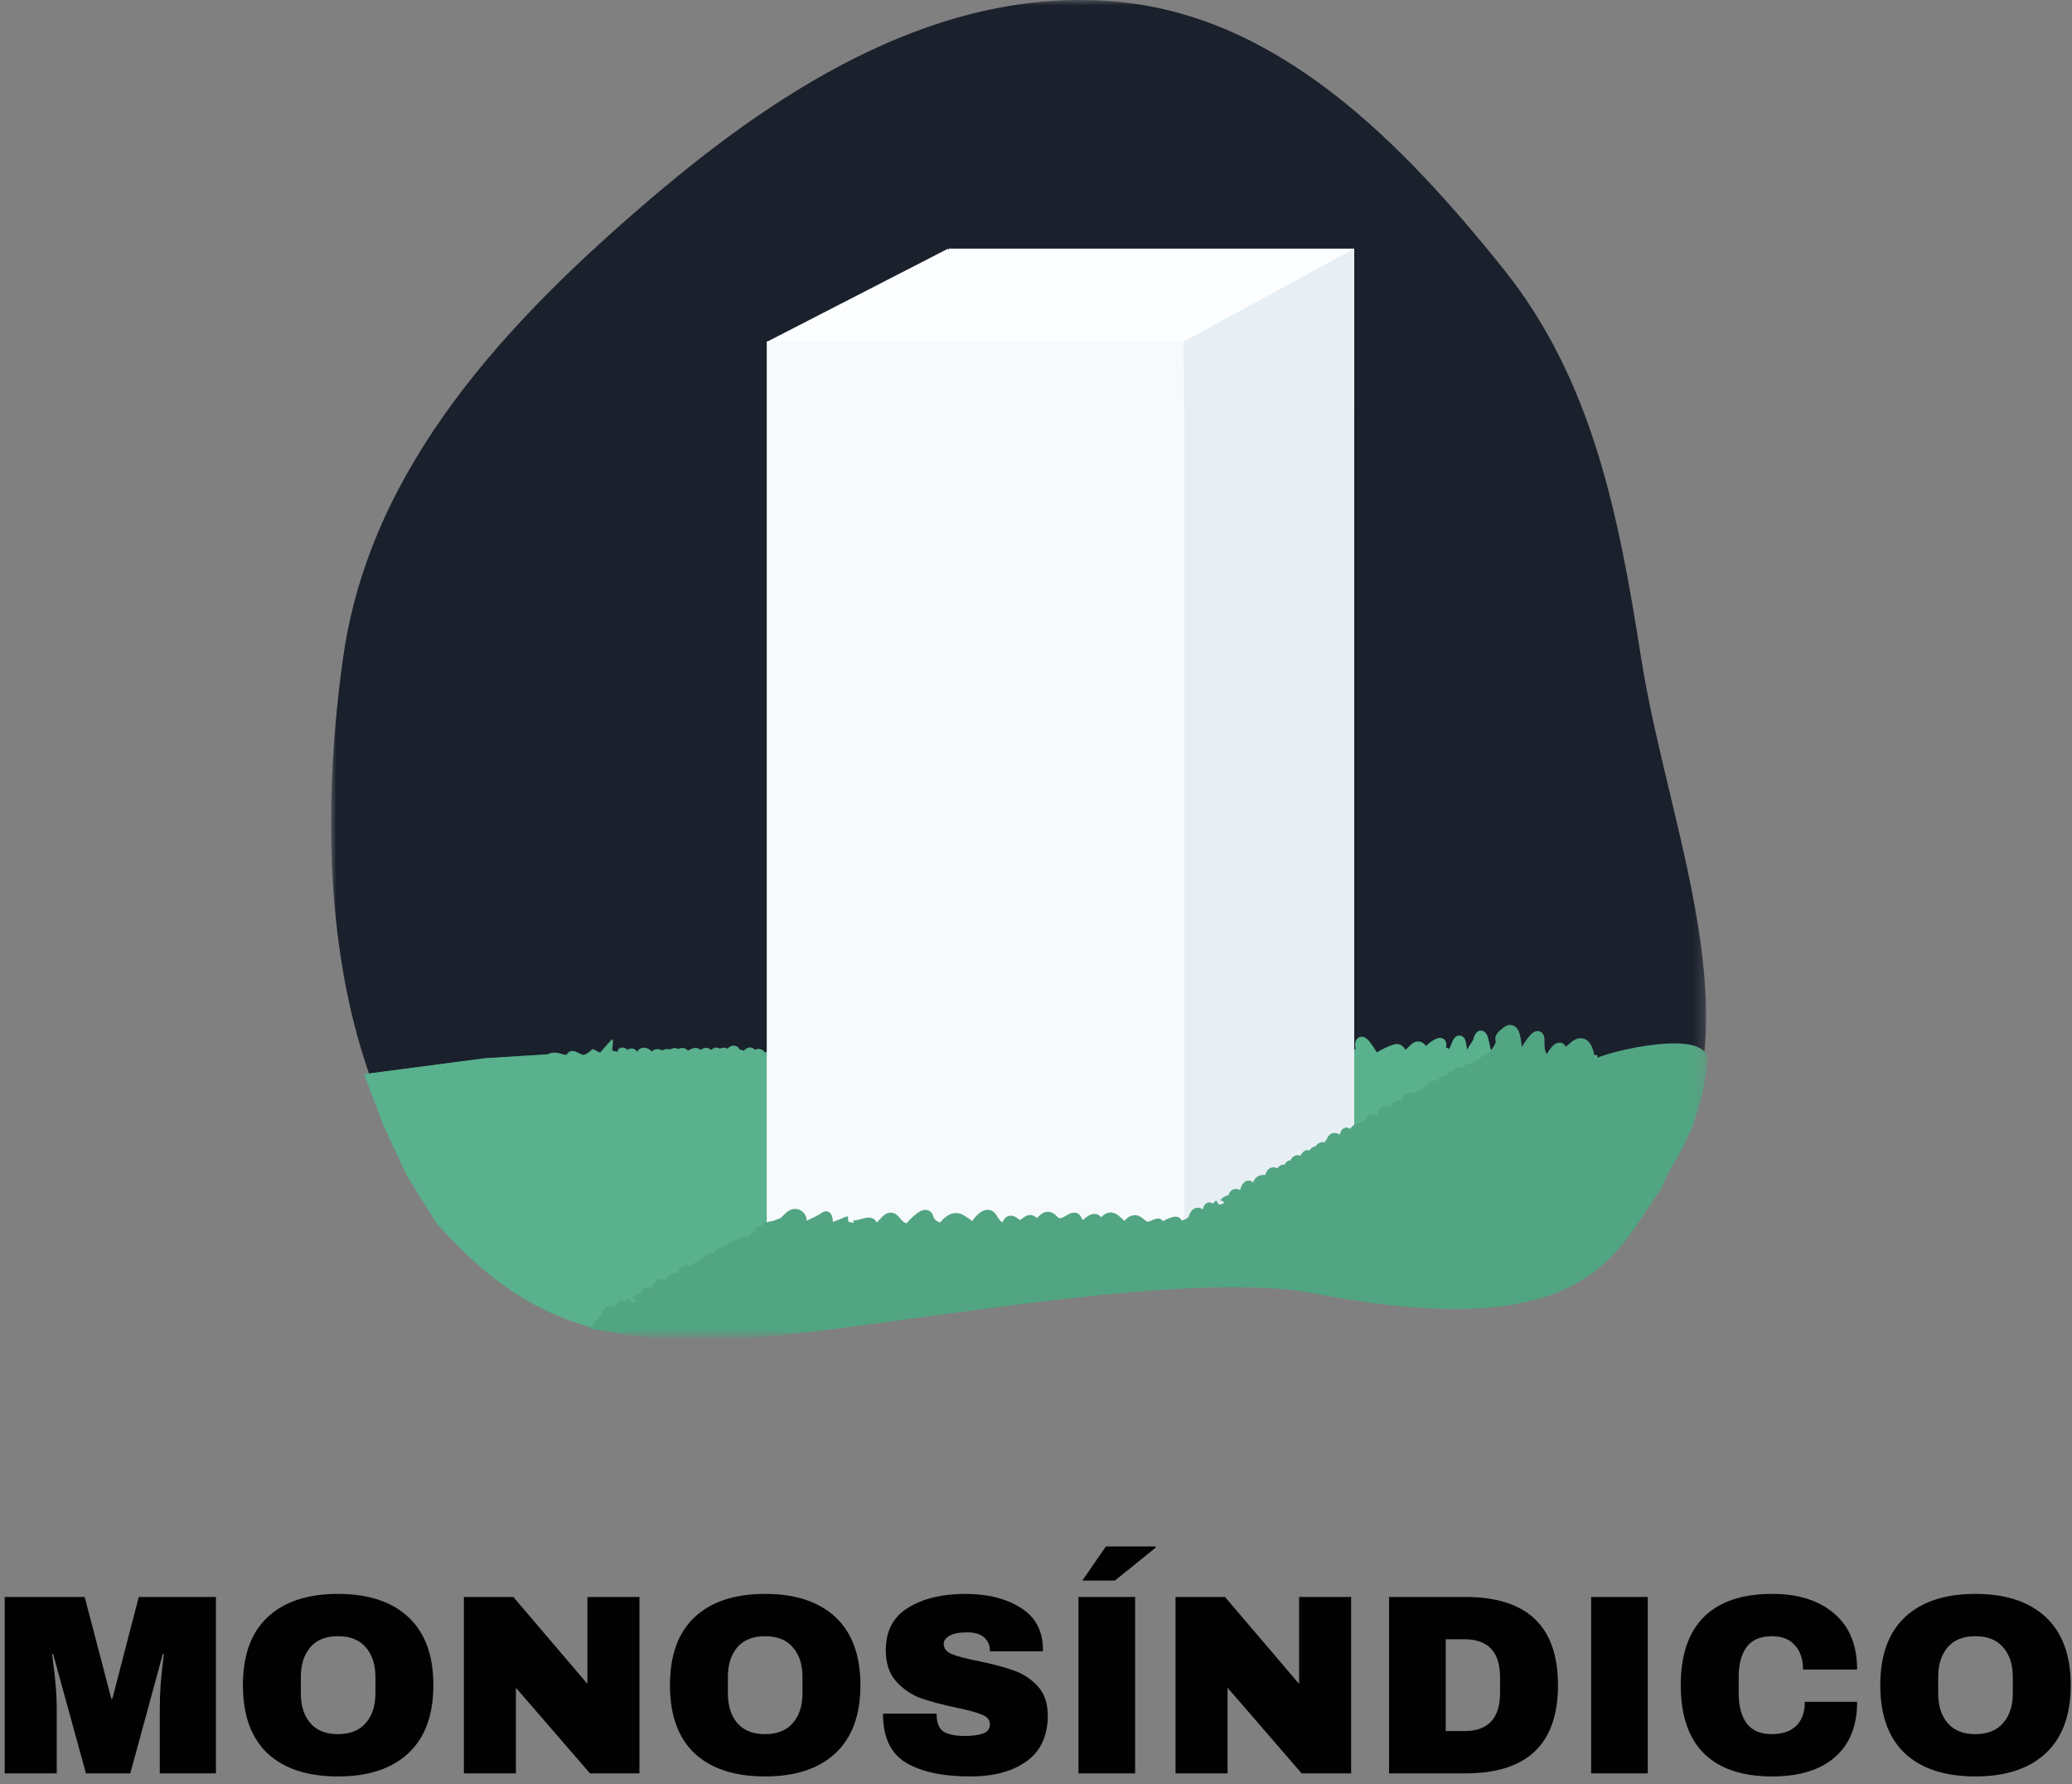
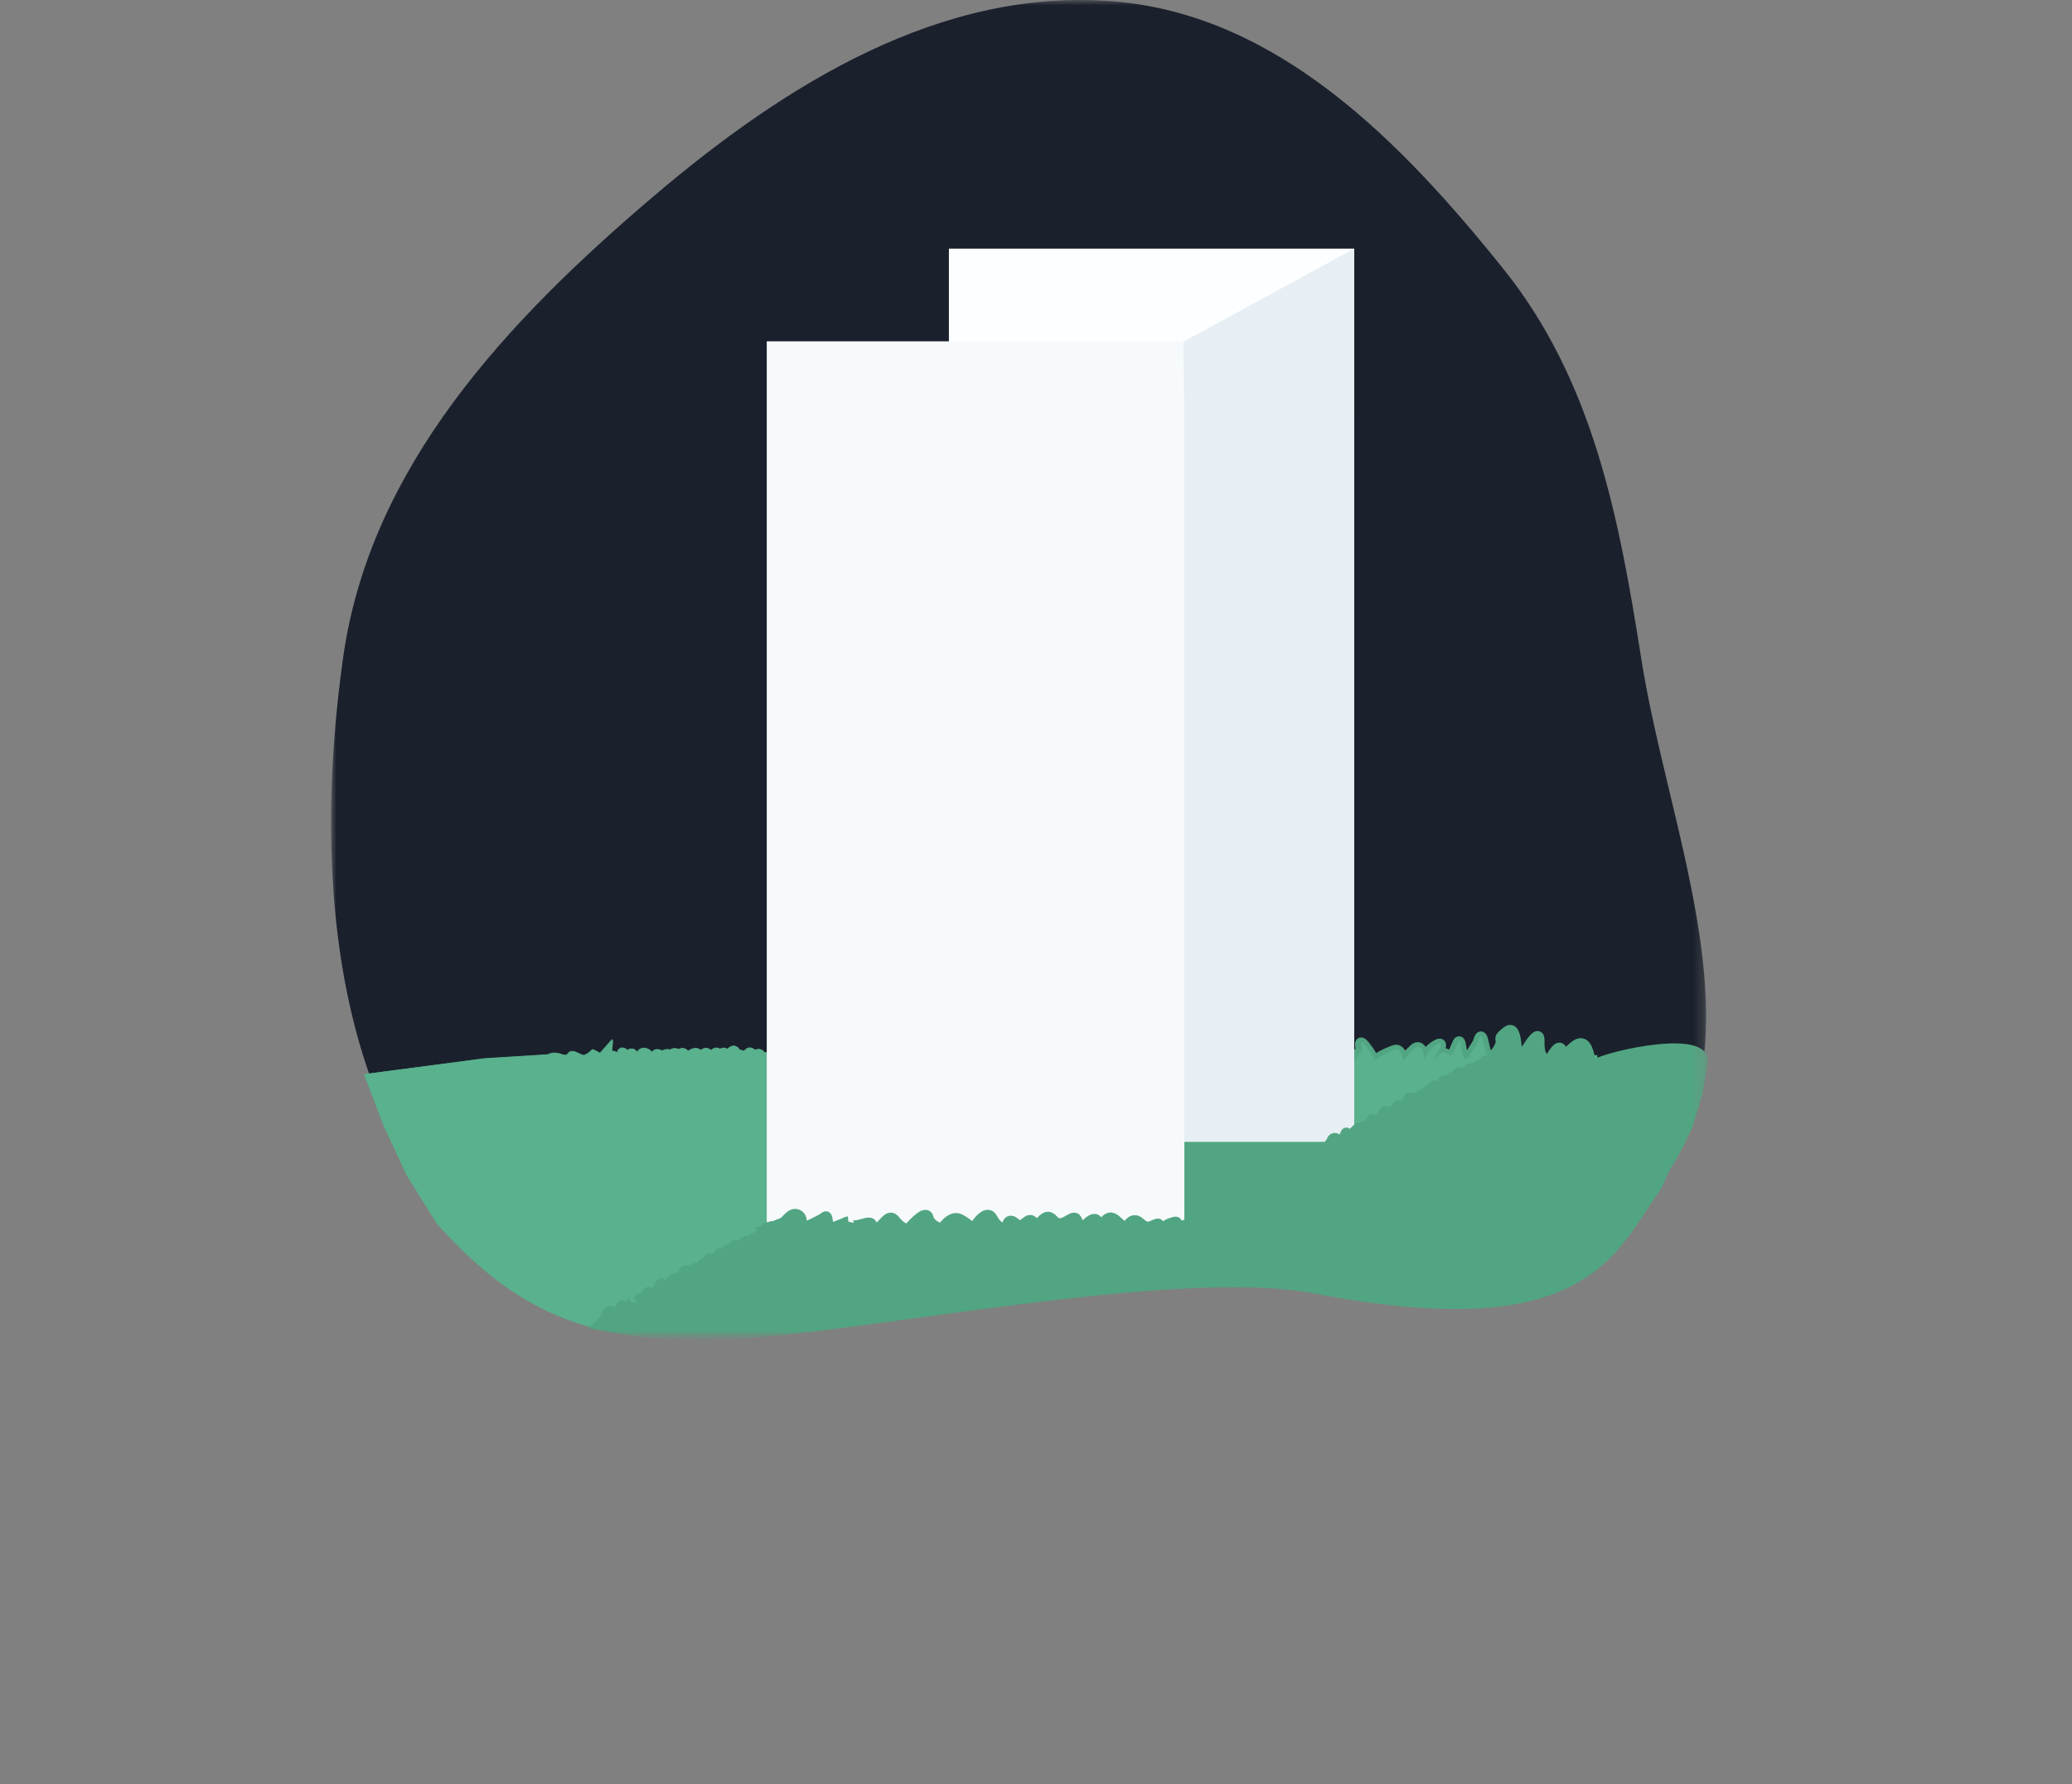
<svg xmlns="http://www.w3.org/2000/svg" width="194" height="167" viewBox="0 0 194 167" fill="none">
  <rect x="0" y="0" width="194" height="167" fill="#808080" stroke="none" />
-   <path d="M14.96 166V160.048C14.96 159.312 14.984 158.56 15.032 157.792C15.096 157.008 15.16 156.352 15.224 155.824C15.288 155.296 15.328 154.96 15.344 154.816H15.248L12.2 166H8.048L4.976 154.84H4.88C4.896 154.984 4.936 155.32 5 155.848C5.08 156.36 5.152 157.008 5.216 157.792C5.28 158.56 5.312 159.312 5.312 160.048V166H0.44V149.488H7.928L10.424 159.016H10.52L12.992 149.488H20.216V166H14.96ZM31.648 149.2C34.496 149.2 36.696 149.928 38.248 151.384C39.8 152.84 40.576 154.96 40.576 157.744C40.576 160.528 39.8 162.648 38.248 164.104C36.696 165.56 34.496 166.288 31.648 166.288C28.8 166.288 26.6 165.568 25.048 164.128C23.512 162.672 22.744 160.544 22.744 157.744C22.744 154.944 23.512 152.824 25.048 151.384C26.6 149.928 28.8 149.2 31.648 149.2ZM31.648 153.16C30.512 153.16 29.648 153.504 29.056 154.192C28.464 154.88 28.168 155.808 28.168 156.976V158.512C28.168 159.68 28.464 160.608 29.056 161.296C29.648 161.984 30.512 162.328 31.648 162.328C32.784 162.328 33.648 161.984 34.24 161.296C34.848 160.608 35.152 159.68 35.152 158.512V156.976C35.152 155.808 34.848 154.88 34.24 154.192C33.648 153.504 32.784 153.16 31.648 153.16ZM55.24 166L48.304 157.984V166H43.432V149.488H48.064L55 157.624V149.488H59.872V166H55.24ZM71.632 149.2C74.48 149.2 76.68 149.928 78.232 151.384C79.784 152.84 80.56 154.96 80.56 157.744C80.56 160.528 79.784 162.648 78.232 164.104C76.68 165.56 74.48 166.288 71.632 166.288C68.784 166.288 66.584 165.568 65.032 164.128C63.496 162.672 62.728 160.544 62.728 157.744C62.728 154.944 63.496 152.824 65.032 151.384C66.584 149.928 68.784 149.2 71.632 149.2ZM71.632 153.16C70.496 153.16 69.632 153.504 69.04 154.192C68.448 154.88 68.152 155.808 68.152 156.976V158.512C68.152 159.68 68.448 160.608 69.04 161.296C69.632 161.984 70.496 162.328 71.632 162.328C72.768 162.328 73.632 161.984 74.224 161.296C74.832 160.608 75.136 159.68 75.136 158.512V156.976C75.136 155.808 74.832 154.88 74.224 154.192C73.632 153.504 72.768 153.16 71.632 153.16ZM90.353 149.2C92.465 149.2 94.201 149.632 95.561 150.496C96.921 151.344 97.617 152.608 97.649 154.288V154.576H92.681V154.48C92.681 154 92.505 153.6 92.153 153.28C91.801 152.96 91.265 152.8 90.545 152.8C89.841 152.8 89.297 152.904 88.913 153.112C88.545 153.32 88.361 153.576 88.361 153.88C88.361 154.312 88.617 154.632 89.129 154.84C89.641 155.048 90.465 155.264 91.601 155.488C92.929 155.76 94.017 156.048 94.865 156.352C95.729 156.64 96.481 157.12 97.121 157.792C97.761 158.464 98.089 159.376 98.105 160.528C98.105 162.48 97.441 163.928 96.113 164.872C94.801 165.816 93.041 166.288 90.833 166.288C88.257 166.288 86.249 165.856 84.809 164.992C83.385 164.128 82.673 162.6 82.673 160.408H87.689C87.689 161.24 87.905 161.8 88.337 162.088C88.769 162.36 89.441 162.496 90.353 162.496C91.025 162.496 91.577 162.424 92.009 162.28C92.457 162.136 92.681 161.84 92.681 161.392C92.681 160.992 92.433 160.696 91.937 160.504C91.457 160.296 90.665 160.08 89.561 159.856C88.217 159.568 87.105 159.272 86.225 158.968C85.345 158.648 84.577 158.128 83.921 157.408C83.265 156.688 82.937 155.712 82.937 154.48C82.937 152.672 83.633 151.344 85.025 150.496C86.433 149.632 88.209 149.2 90.353 149.2ZM101.337 147.952L103.545 144.76H108.177L108.225 144.856L104.385 147.952H101.337ZM100.977 149.488H106.281V166H100.977V149.488ZM121.873 166L114.937 157.984V166H110.065V149.488H114.697L121.633 157.624V149.488H126.505V166H121.873ZM137.209 149.488C142.985 149.488 145.873 152.24 145.873 157.744C145.873 163.248 142.985 166 137.209 166H130.057V149.488H137.209ZM135.361 162.04H137.113C139.337 162.04 140.449 160.848 140.449 158.464V157.024C140.449 154.64 139.337 153.448 137.113 153.448H135.361V162.04ZM148.977 166V149.488H154.281V166H148.977ZM165.937 149.2C168.385 149.2 170.321 149.816 171.745 151.048C173.169 152.264 173.881 154.008 173.881 156.28H168.817C168.817 155.32 168.561 154.56 168.049 154C167.553 153.44 166.841 153.16 165.913 153.16C164.841 153.16 164.049 153.496 163.537 154.168C163.041 154.84 162.793 155.776 162.793 156.976V158.512C162.793 159.696 163.041 160.632 163.537 161.32C164.049 161.992 164.825 162.328 165.865 162.328C166.889 162.328 167.665 162.064 168.193 161.536C168.721 161.008 168.985 160.264 168.985 159.304H173.881C173.881 161.56 173.185 163.288 171.793 164.488C170.417 165.688 168.465 166.288 165.937 166.288C163.121 166.288 160.985 165.568 159.529 164.128C158.089 162.688 157.369 160.56 157.369 157.744C157.369 154.928 158.089 152.8 159.529 151.36C160.985 149.92 163.121 149.2 165.937 149.2ZM184.953 149.2C187.801 149.2 190.001 149.928 191.553 151.384C193.105 152.84 193.881 154.96 193.881 157.744C193.881 160.528 193.105 162.648 191.553 164.104C190.001 165.56 187.801 166.288 184.953 166.288C182.105 166.288 179.905 165.568 178.353 164.128C176.817 162.672 176.049 160.544 176.049 157.744C176.049 154.944 176.817 152.824 178.353 151.384C179.905 149.928 182.105 149.2 184.953 149.2ZM184.953 153.16C183.817 153.16 182.953 153.504 182.361 154.192C181.769 154.88 181.473 155.808 181.473 156.976V158.512C181.473 159.68 181.769 160.608 182.361 161.296C182.953 161.984 183.817 162.328 184.953 162.328C186.089 162.328 186.953 161.984 187.545 161.296C188.153 160.608 188.457 159.68 188.457 158.512V156.976C188.457 155.808 188.153 154.88 187.545 154.192C186.953 153.504 186.089 153.16 184.953 153.16Z" fill="black" fill-opacity="0.99" />
  <mask id="mask0_0_1" style="mask-type:luminance" maskUnits="userSpaceOnUse" x="31" y="0" width="129" height="125">
    <path d="M159.742 0H31V125H159.742V0Z" fill="white" />
  </mask>
  <g mask="url(#mask0_0_1)">
    <path fill-rule="evenodd" clip-rule="evenodd" d="M104.405 0.141C119.654 1.449 131.205 13.253 140.778 25.194C149.142 35.626 151.58 48.358 153.654 61.567C156.337 78.657 165.508 98.287 154.326 111.487C142.994 124.864 121.895 118.491 104.405 119.702C84.579 121.074 62.545 131.369 47.059 118.913C31.057 106.044 29.263 81.901 32.124 61.567C34.638 43.697 47.453 30.051 61.204 18.365C73.585 7.844 88.217 -1.248 104.405 0.141Z" fill="#1A202C" />
    <path d="M149.059 99.27H127.276H51.272V114.603L149.059 114.255V99.27Z" fill="#59B18D" stroke="#59B18D" />
    <path d="M51.46 99.175C51.619 99.015 51.955 98.952 52.507 99.175C52.982 99.367 53.395 99.143 53.553 98.887C53.553 98.791 54.295 99.27 54.599 99.27C54.789 99.27 55.233 99.079 55.55 98.791C55.781 98.907 56.19 99.161 56.148 99.321C56.262 99.185 56.524 98.886 56.692 98.696C56.66 99.079 56.559 99.731 56.787 99.27C57.016 98.811 57.358 98.823 57.453 98.887C57.643 99.079 57.7 99.175 57.929 99.175C58.214 99.175 58.499 99.27 58.309 98.696C58.119 98.121 58.594 99.462 58.785 99.27C58.975 99.079 59.07 98.312 59.165 98.791C59.195 98.942 59.253 99.092 59.324 99.219C59.463 99.129 59.754 98.957 60.012 98.843C60.072 98.644 60.167 98.505 60.402 98.6C60.509 98.643 60.52 98.696 60.469 98.753C60.482 98.763 60.492 98.775 60.497 98.791C60.592 99.079 60.592 99.27 60.973 99.175C61.353 99.079 61.258 98.696 61.543 98.696C61.829 98.696 61.543 99.367 61.924 99.175C62.304 98.983 62.019 98.696 62.495 98.696C62.97 98.696 62.4 99.462 62.78 99.175C63.16 98.887 62.875 98.6 63.16 98.6C63.446 98.6 63.065 99.367 63.351 99.175C63.636 98.983 63.541 98.696 63.826 98.6C64.112 98.504 64.017 99.367 64.302 99.175C64.587 98.983 64.504 98.791 65.021 98.6C65.539 98.408 64.778 99.845 65.253 99.367C65.729 98.887 65.634 98.791 66.014 98.6C66.395 98.408 65.729 99.654 66.3 99.175C66.87 98.696 66.49 98.887 66.965 98.6C67.441 98.312 66.3 99.558 67.061 99.079C67.822 98.6 67.156 98.887 67.631 98.6C68.107 98.312 67.536 99.75 68.012 99.175C68.487 98.6 68.202 98.696 68.582 98.408C68.963 98.121 68.297 99.558 68.773 98.983C69.819 98.121 68.868 99.846 69.439 99.175C70.01 98.504 69.724 98.983 70.105 98.6C70.485 98.217 69.819 99.845 70.485 99.079C71.627 97.833 70.77 99.941 71.246 99.27C72.102 98.408 71.912 99.846 72.483 98.887C73.053 97.929 72.578 98.887 72.863 98.696C73.148 98.504 71.912 100.325 72.578 99.654C73.111 99.117 73.878 98.6 74.195 98.408C73.782 99.27 73.491 100.823 75.622 100.133C78.179 99.305 124.132 100.42 127.298 98.561L127.464 98.312C127.069 96.785 127.977 98.047 128.742 99.346C129.018 98.94 130.009 98.512 130.604 98.312C131.017 98.173 131.253 98.711 131.373 99.385C131.567 99.037 131.899 98.692 132.411 98.217C132.973 97.694 133.263 98.5 133.402 99.39C133.456 98.782 133.709 98.291 134.504 97.833C135.835 97.067 133.267 100.516 134.408 99.079C135.55 97.641 135.55 100.037 136.406 97.833C136.983 96.348 136.596 100.421 137.643 98.791C138.689 97.162 138.309 97.737 138.499 97.258C138.91 96.223 138.967 99.325 139.556 99.13L139.644 99.079C139.673 99.055 139.704 99.023 139.735 98.983C141.41 96.874 139.735 97.641 141.067 96.588C142.399 95.533 141.638 100.421 142.589 98.791C143.54 97.162 144.111 96.564 144.111 97.354C144.111 97.737 144.016 99.462 145.157 99.079C146.775 96.3 146.109 100.325 146.394 100.037C146.679 99.75 145.538 99.462 147.44 97.929C149.297 96.432 148.813 102.24 149.153 99.846C149.248 99.175 159.285 96.774 159.444 99.297L158.889 102.4L158.003 105.282L157.116 107.166L156.451 108.385L155.897 109.271L155.122 110.933L155.011 111.155C150.799 117.029 148.472 125.451 123.089 120.575C107.459 117.573 67.904 127.28 62.031 124.454C59.288 123.134 59.324 118.368 45.372 117.25L38.536 109.716L34.879 100.959L45.372 99.558L51.46 99.175Z" fill="#52A582" />
    <path d="M75.622 100.133C73.491 100.823 73.782 99.27 74.195 98.408C73.878 98.6 73.111 99.117 72.578 99.654C71.912 100.325 73.148 98.504 72.863 98.696C72.578 98.887 73.053 97.929 72.483 98.887C71.912 99.846 72.102 98.408 71.246 99.27C70.77 99.941 71.627 97.833 70.485 99.079C69.819 99.845 70.485 98.217 70.105 98.6C69.724 98.983 70.01 98.504 69.439 99.175C68.868 99.846 69.819 98.121 68.773 98.983C68.297 99.558 68.963 98.121 68.582 98.408C68.202 98.696 68.487 98.6 68.012 99.175C67.536 99.75 68.107 98.312 67.631 98.6C67.156 98.887 67.822 98.6 67.061 99.079C66.3 99.558 67.441 98.312 66.965 98.6C66.49 98.887 66.87 98.696 66.3 99.175C65.729 99.654 66.395 98.408 66.014 98.6C65.634 98.791 65.729 98.887 65.253 99.367C64.778 99.845 65.539 98.408 65.021 98.6C64.504 98.791 64.587 98.983 64.302 99.175C64.017 99.367 64.112 98.504 63.826 98.6C63.541 98.696 63.636 98.983 63.351 99.175C63.065 99.367 63.446 98.6 63.16 98.6C62.875 98.6 63.16 98.887 62.78 99.175C62.4 99.462 62.97 98.696 62.495 98.696C62.019 98.696 62.304 98.983 61.924 99.175C61.543 99.367 61.829 98.696 61.543 98.696C61.258 98.696 61.353 99.079 60.973 99.175C60.592 99.27 60.592 99.079 60.497 98.791C60.402 98.504 59.072 99.367 59.26 99.27C59.449 99.175 60.877 98.791 60.402 98.6C59.926 98.408 60.022 99.175 59.831 99.462C59.641 99.75 59.26 99.27 59.165 98.791C59.07 98.312 58.975 99.079 58.785 99.27C58.594 99.462 58.119 98.121 58.309 98.696C58.499 99.27 58.214 99.175 57.929 99.175C57.7 99.175 57.643 99.079 57.453 98.887C57.358 98.823 57.016 98.811 56.787 99.27C56.559 99.731 56.66 99.079 56.692 98.696C56.438 98.983 55.969 99.52 56.121 99.367C56.273 99.213 55.804 98.919 55.55 98.791C55.233 99.079 54.789 99.27 54.599 99.27C54.295 99.27 53.553 98.791 53.553 98.887C53.395 99.143 52.982 99.367 52.507 99.175C51.955 98.952 51.619 99.015 51.46 99.175L45.372 99.558L34.879 100.959L38.536 109.716L45.372 117.25C59.324 118.368 59.288 123.134 62.031 124.454M75.622 100.133C78.285 99.27 128.035 100.516 127.464 98.312M75.622 100.133L62.031 124.454M62.031 124.454C67.904 127.28 107.459 117.573 123.089 120.575C148.472 125.451 150.799 117.029 155.011 111.155L155.122 110.933L155.897 109.271L156.451 108.385L157.116 107.166L158.003 105.282L158.889 102.4L159.444 99.297C159.285 96.774 149.248 99.175 149.153 99.846C148.813 102.24 149.297 96.432 147.44 97.929C145.538 99.462 146.679 99.75 146.394 100.037C146.109 100.325 146.775 96.3 145.157 99.079C144.016 99.462 144.111 97.737 144.111 97.354C144.111 96.564 143.54 97.162 142.589 98.791C141.638 100.421 142.399 95.533 141.067 96.588C139.735 97.641 141.41 96.874 139.735 98.983C139.704 99.023 139.673 99.055 139.644 99.079M127.464 98.312C127.008 96.549 128.289 98.504 129.082 99.941C127.845 99.462 129.69 98.619 130.604 98.312C131.745 97.929 131.532 102.696 131.269 101.283C130.984 99.75 131.174 99.367 132.411 98.217C133.647 97.067 133.566 102.345 133.457 100.804C133.362 99.462 133.172 98.6 134.504 97.833C135.835 97.067 133.267 100.516 134.408 99.079C135.55 97.641 135.55 100.037 136.406 97.833C136.983 96.348 136.596 100.421 137.643 98.791C138.689 97.162 138.309 97.737 138.499 97.258C138.93 96.173 138.972 99.631 139.644 99.079M127.464 98.312L123.089 104.829L127.464 106.17L139.644 99.079" stroke="#52A582" />
    <path d="M127.534 98.247C127.141 96.708 128.044 97.98 128.805 99.289C129.079 98.88 130.064 98.449 130.655 98.247C131.067 98.107 131.301 98.65 131.421 99.329C131.613 98.978 131.944 98.63 132.453 98.151C133.012 97.624 133.3 98.437 133.438 99.334C133.492 98.722 133.743 98.226 134.533 97.764C135.857 96.991 133.304 100.47 134.439 99.02C135.574 97.571 135.574 99.987 136.425 97.764C136.999 96.267 136.614 100.373 137.654 98.731C138.695 97.088 138.316 97.668 138.506 97.185C138.915 96.141 138.971 99.269 139.556 99.072L139.644 99.02C139.614 99.046 139.584 99.063 139.556 99.072L127.534 106.17L123.184 104.818L127.534 98.247Z" fill="#59B18D" />
-     <path d="M139.735 98.924C139.704 98.964 139.673 98.996 139.644 99.02M139.644 99.02C138.976 99.577 138.934 96.091 138.506 97.185C138.316 97.668 138.695 97.088 137.654 98.731C136.614 100.373 136.999 96.267 136.425 97.764C135.574 99.987 135.574 97.571 134.439 99.02C133.304 100.47 135.857 96.991 134.533 97.764C133.209 98.537 133.398 99.407 133.493 100.76C133.602 102.313 133.682 96.991 132.453 98.151C131.223 99.31 131.034 99.697 131.318 101.243C131.579 102.667 131.791 97.861 130.655 98.247C129.748 98.557 127.913 99.407 129.142 99.89C128.354 98.441 127.08 96.47 127.534 98.247L123.184 104.818L127.534 106.17L139.644 99.02Z" stroke="#59B18D" />
    <path d="M51.561 99.202C51.72 99.045 52.055 98.984 52.607 99.202C53.082 99.391 53.494 99.171 53.653 98.92C53.653 98.825 54.394 99.297 54.698 99.297C54.889 99.297 55.332 99.108 55.649 98.825C55.88 98.939 56.288 99.189 56.246 99.347C56.361 99.212 56.622 98.918 56.79 98.731C56.758 99.108 56.657 99.749 56.885 99.297C57.113 98.844 57.455 98.857 57.55 98.92C57.741 99.108 57.798 99.202 58.026 99.202C58.311 99.202 58.596 99.297 58.406 98.731C58.216 98.165 58.691 99.485 58.882 99.297C59.072 99.108 59.167 98.354 59.262 98.825C59.292 98.973 59.35 99.121 59.421 99.246C59.56 99.157 59.85 98.988 60.108 98.876C60.168 98.68 60.263 98.544 60.498 98.637C60.605 98.679 60.615 98.731 60.565 98.788C60.578 98.797 60.587 98.809 60.593 98.825C60.688 99.108 60.688 99.297 61.068 99.202C61.448 99.108 61.353 98.731 61.639 98.731C61.924 98.731 61.639 99.391 62.019 99.202C62.399 99.014 62.114 98.731 62.589 98.731C63.065 98.731 62.494 99.485 62.874 99.202C63.255 98.92 62.969 98.637 63.255 98.637C63.54 98.637 63.16 99.391 63.445 99.202C63.73 99.014 63.635 98.731 63.92 98.637C64.205 98.543 64.11 99.391 64.396 99.202C64.681 99.014 64.597 98.825 65.114 98.637C65.632 98.448 64.871 99.862 65.346 99.391C65.822 98.92 65.727 98.825 66.107 98.637C66.487 98.448 65.822 99.674 66.392 99.202C66.963 98.731 66.582 98.92 67.058 98.637C67.533 98.354 66.392 99.579 67.153 99.108C67.913 98.637 67.248 98.92 67.723 98.637C68.198 98.354 67.628 99.768 68.103 99.202C68.579 98.637 68.293 98.731 68.674 98.448C69.054 98.165 68.388 99.579 68.864 99.014C69.91 98.165 68.959 99.862 69.529 99.202C70.1 98.543 69.815 99.014 70.195 98.637C70.575 98.26 69.91 99.862 70.575 99.108C71.716 97.883 70.86 99.956 71.336 99.297C72.191 98.448 72.001 99.862 72.572 98.92C73.142 97.977 72.667 98.92 72.952 98.731C73.237 98.543 72.001 100.333 72.667 99.674C73.199 99.146 73.966 98.637 74.283 98.448C73.871 99.297 73.199 100.854 75.329 100.175L69.455 124.454C53.607 126.449 46.631 120.044 41.306 114.258L38.535 109.825L36.319 105.06L34.768 100.959L45.477 99.579L51.561 99.202Z" fill="#59B18D" />
    <path d="M51.561 99.202C51.72 99.045 52.055 98.984 52.607 99.202C53.082 99.391 53.494 99.171 53.653 98.92C53.653 98.825 54.394 99.297 54.698 99.297C54.889 99.297 55.332 99.108 55.649 98.825C55.903 98.951 56.372 99.24 56.219 99.391C56.068 99.542 56.536 99.014 56.79 98.731C56.758 99.108 56.657 99.749 56.885 99.297C57.113 98.844 57.455 98.857 57.55 98.92C57.741 99.108 57.798 99.202 58.026 99.202C58.311 99.202 58.596 99.297 58.406 98.731C58.216 98.165 58.691 99.485 58.882 99.297C59.072 99.108 59.167 98.354 59.262 98.825C59.357 99.297 59.737 99.768 59.927 99.485C60.117 99.202 60.022 98.448 60.498 98.637C60.973 98.825 59.545 99.202 59.357 99.297C59.169 99.391 60.498 98.543 60.593 98.825C60.688 99.108 60.688 99.297 61.068 99.202C61.448 99.108 61.353 98.731 61.639 98.731C61.924 98.731 61.639 99.391 62.019 99.202C62.399 99.014 62.114 98.731 62.589 98.731C63.065 98.731 62.494 99.485 62.874 99.202C63.255 98.92 62.969 98.637 63.255 98.637C63.54 98.637 63.16 99.391 63.445 99.202C63.73 99.014 63.635 98.731 63.92 98.637C64.205 98.543 64.11 99.391 64.396 99.202C64.681 99.014 64.597 98.825 65.114 98.637C65.632 98.448 64.871 99.862 65.346 99.391C65.822 98.92 65.727 98.825 66.107 98.637C66.487 98.448 65.822 99.674 66.392 99.202C66.963 98.731 66.582 98.92 67.058 98.637C67.533 98.354 66.392 99.579 67.153 99.108C67.913 98.637 67.248 98.92 67.723 98.637C68.198 98.354 67.628 99.768 68.103 99.202C68.579 98.637 68.293 98.731 68.674 98.448C69.054 98.165 68.388 99.579 68.864 99.014C69.91 98.165 68.959 99.862 69.529 99.202C70.1 98.543 69.815 99.014 70.195 98.637C70.575 98.26 69.91 99.862 70.575 99.108C71.716 97.883 70.86 99.956 71.336 99.297C72.191 98.448 72.001 99.862 72.572 98.92C73.142 97.977 72.667 98.92 72.952 98.731C73.237 98.543 72.001 100.333 72.667 99.674C73.199 99.146 73.966 98.637 74.283 98.448C73.871 99.297 73.199 100.854 75.329 100.175L69.455 124.454C53.607 126.449 46.631 120.044 41.306 114.258L38.535 109.825L36.319 105.06L34.768 100.959L45.477 99.579L51.561 99.202Z" stroke="#59B18D" />
-     <path d="M112.415 79.155L96.707 87.335L111.117 115.004L126.824 106.824L112.415 79.155Z" fill="#E7EFF4" />
-     <path d="M88.771 23.273L71.791 32.003L86.055 59.747L103.035 51.017L88.771 23.273Z" fill="#FCFEFF" />
    <path d="M126.796 23.325H88.848V106.888H126.796V23.325Z" fill="#E7EFF4" />
    <path d="M126.796 23.273H88.848V38.605H126.796V23.273Z" fill="#FCFEFF" />
    <path d="M110.889 31.95H71.791V114.938H110.889V31.95Z" fill="#F7FAFC" />
    <path d="M126.796 23.273L110.793 31.993L110.889 38.797H126.796V23.273Z" fill="#E7EFF4" />
    <path d="M111.567 114.48C111.757 114.48 111.768 113.549 112.148 113.549C112.529 113.549 112.434 114.412 112.719 114.028C113.004 113.645 113.1 113.262 113.195 113.07C113.242 112.974 113.409 113.238 113.563 113.453L114.008 112.941C114.057 112.859 114.109 112.807 114.146 112.782C114.178 112.878 114.336 112.974 114.717 112.591C115.192 112.112 115.002 112.687 115.287 112.495C115.573 112.303 115.382 111.633 115.858 111.824C116.239 111.977 116.461 111.888 116.524 111.824C116.587 111.473 116.771 110.828 117 111.058C117.228 111.287 117.602 111.217 117.761 111.153C117.761 110.93 117.856 110.482 118.236 110.482C118.617 110.482 118.839 110.546 118.902 110.578C118.902 110.227 118.997 109.582 119.378 109.812C119.758 110.042 120.044 109.972 120.139 109.907C120.044 109.748 119.949 109.448 120.329 109.524C120.805 109.62 120.614 108.949 120.995 109.141C121.375 109.333 121.09 108.47 121.661 108.662C122.232 108.854 122.232 107.991 122.517 108.183C122.745 108.336 122.866 108.438 122.897 108.47C122.929 108.215 123.05 107.723 123.278 107.799C123.506 107.876 123.627 108.087 123.658 108.183C123.563 107.895 123.487 107.339 123.944 107.416C124.4 107.493 124.578 107.64 124.61 107.703C124.546 107.448 124.515 106.956 124.895 107.033C125.37 107.128 125.37 106.937 125.561 106.745C125.751 106.554 125.561 107.224 125.846 106.937C126.132 106.649 125.846 106.649 126.132 106.362C126.417 106.074 126.227 106.745 126.417 106.554C126.607 106.362 126.702 106.17 126.797 105.979C126.893 105.787 126.893 106.745 127.083 106.362C127.273 105.979 126.702 105.979 127.083 105.691C127.463 105.404 127.273 106.266 127.463 106.266C127.616 106.266 127.653 106.777 127.653 107.033L116.048 114.22L111.482 114.986L111.567 114.48Z" fill="#52A582" />
    <path d="M114.146 112.782C114.051 112.846 113.86 113.089 113.86 113.549C113.86 113.837 113.718 113.669 113.563 113.453M114.146 112.782L113.563 113.453M114.146 112.782C114.178 112.878 114.336 112.974 114.717 112.591C115.192 112.112 115.002 112.687 115.287 112.495C115.573 112.303 115.382 111.633 115.858 111.824C116.239 111.977 116.461 111.888 116.524 111.824C116.587 111.473 116.771 110.828 117 111.058C117.228 111.287 117.602 111.217 117.761 111.153C117.761 110.93 117.856 110.482 118.236 110.482C118.617 110.482 118.839 110.546 118.902 110.578C118.902 110.227 118.997 109.582 119.378 109.812C119.758 110.042 120.044 109.972 120.139 109.907C120.044 109.748 119.949 109.448 120.329 109.524C120.805 109.62 120.614 108.949 120.995 109.141C121.375 109.333 121.09 108.47 121.661 108.662C122.232 108.854 122.232 107.991 122.517 108.183C122.745 108.336 122.866 108.438 122.897 108.47C122.929 108.215 123.05 107.723 123.278 107.799C123.506 107.876 123.627 108.087 123.658 108.183C123.563 107.895 123.487 107.339 123.944 107.416C124.4 107.493 124.578 107.64 124.61 107.703C124.546 107.448 124.515 106.956 124.895 107.033C125.37 107.128 125.37 106.937 125.561 106.745C125.751 106.554 125.561 107.224 125.846 106.937C126.132 106.649 125.846 106.649 126.132 106.362C126.417 106.074 126.227 106.745 126.417 106.554C126.607 106.362 126.702 106.17 126.797 105.979C126.893 105.787 126.893 106.745 127.083 106.362C127.273 105.979 126.702 105.979 127.083 105.691C127.463 105.404 127.273 106.266 127.463 106.266C127.616 106.266 127.653 106.777 127.653 107.033L116.048 114.22L111.482 114.986L111.567 114.48C111.757 114.48 111.768 113.549 112.148 113.549C112.529 113.549 112.434 114.412 112.719 114.028C113.004 113.645 113.1 113.262 113.195 113.07C113.242 112.974 113.409 113.238 113.563 113.453" stroke="#52A582" />
    <path d="M124.503 107.22C124.693 107.22 124.598 106.549 124.978 106.549C125.359 106.549 125.264 107.411 125.549 107.028C125.835 106.645 125.93 106.261 126.025 106.07C126.072 105.974 126.239 106.237 126.393 106.453L126.838 105.941C126.887 105.859 126.939 105.807 126.976 105.782C127.008 105.878 127.166 105.974 127.547 105.591C128.022 105.111 127.832 105.686 128.117 105.495C128.403 105.303 128.213 104.632 128.688 104.824C129.069 104.977 129.291 104.888 129.354 104.824C129.417 104.473 129.601 103.827 129.83 104.057C130.058 104.287 130.432 104.217 130.591 104.153C130.591 103.93 130.686 103.482 131.066 103.482C131.447 103.482 131.669 103.546 131.732 103.578C131.732 103.227 131.827 102.582 132.208 102.812C132.588 103.041 132.874 102.971 132.969 102.907C132.874 102.748 132.778 102.447 133.159 102.524C133.635 102.62 133.445 101.949 133.825 102.141C134.205 102.332 133.92 101.47 134.491 101.662C135.061 101.853 135.061 100.991 135.347 101.183C135.575 101.336 135.696 101.438 135.727 101.47C135.759 101.214 135.88 100.723 136.108 100.799C136.336 100.876 136.457 101.087 136.488 101.183C136.393 100.895 136.317 100.339 136.774 100.416C137.23 100.493 137.408 100.639 137.44 100.703C137.376 100.448 137.345 99.956 137.725 100.033C138.201 100.128 138.201 99.937 138.391 99.745C138.581 99.553 138.391 100.224 138.676 99.937C138.962 99.649 138.676 99.649 138.962 99.362C139.247 99.074 139.057 99.745 139.247 99.553C139.437 99.362 139.532 99.17 139.628 98.978C139.723 98.787 139.723 99.745 139.913 99.362C140.103 98.978 139.532 98.978 139.913 98.691C140.293 98.403 140.103 99.266 140.293 99.266C140.446 99.266 140.484 99.777 140.484 100.033L128.878 107.22L124.312 107.986L124.503 107.22Z" fill="#52A582" />
    <path d="M126.976 105.782C126.881 105.846 126.691 106.089 126.691 106.549C126.691 106.836 126.548 106.669 126.393 106.453M126.976 105.782L126.393 106.453M126.976 105.782C127.008 105.878 127.166 105.974 127.547 105.591C128.022 105.111 127.832 105.686 128.117 105.495C128.403 105.303 128.213 104.632 128.688 104.824C129.069 104.977 129.291 104.888 129.354 104.824C129.417 104.473 129.601 103.827 129.83 104.057C130.058 104.287 130.432 104.217 130.591 104.153C130.591 103.93 130.686 103.482 131.066 103.482C131.447 103.482 131.669 103.546 131.732 103.578C131.732 103.227 131.827 102.582 132.208 102.812C132.588 103.041 132.874 102.971 132.969 102.907C132.874 102.748 132.778 102.447 133.159 102.524C133.635 102.62 133.445 101.949 133.825 102.141C134.205 102.332 133.92 101.47 134.491 101.662C135.061 101.853 135.061 100.991 135.347 101.183C135.575 101.336 135.696 101.438 135.727 101.47C135.759 101.214 135.88 100.723 136.108 100.799C136.336 100.876 136.457 101.087 136.488 101.183C136.393 100.895 136.317 100.339 136.774 100.416C137.23 100.493 137.408 100.639 137.44 100.703C137.376 100.448 137.345 99.956 137.725 100.033C138.201 100.128 138.201 99.937 138.391 99.745C138.581 99.553 138.391 100.224 138.676 99.937C138.962 99.649 138.676 99.649 138.962 99.362C139.247 99.074 139.057 99.745 139.247 99.553C139.437 99.362 139.532 99.17 139.628 98.978C139.723 98.787 139.723 99.745 139.913 99.362C140.103 98.978 139.532 98.978 139.913 98.691C140.293 98.403 140.103 99.266 140.293 99.266C140.446 99.266 140.484 99.777 140.484 100.033L128.878 107.22L124.312 107.986L124.503 107.22C124.693 107.22 124.598 106.549 124.978 106.549C125.359 106.549 125.264 107.411 125.549 107.028C125.835 106.645 125.93 106.261 126.025 106.07C126.072 105.974 126.239 106.237 126.393 106.453" stroke="#52A582" />
    <path d="M56.681 123.4C56.871 123.4 56.776 122.729 57.157 122.729C57.537 122.729 57.442 123.591 57.727 123.208C58.013 122.825 58.108 122.441 58.203 122.25C58.251 122.154 58.417 122.417 58.572 122.633L59.016 122.121C59.066 122.039 59.117 121.987 59.154 121.962C59.186 122.058 59.344 122.154 59.725 121.771C60.201 121.291 60.01 121.866 60.296 121.675C60.581 121.483 60.391 120.812 60.866 121.004C61.247 121.157 61.469 121.068 61.532 121.004C61.596 120.653 61.78 120.007 62.008 120.237C62.236 120.467 62.61 120.397 62.769 120.333C62.769 120.11 62.864 119.662 63.244 119.662C63.625 119.662 63.847 119.726 63.91 119.758C63.91 119.407 64.006 118.762 64.386 118.992C64.766 119.222 65.052 119.151 65.147 119.087C65.052 118.928 64.957 118.627 65.337 118.704C65.813 118.8 65.623 118.129 66.003 118.321C66.384 118.512 66.098 117.65 66.669 117.842C67.24 118.033 67.24 117.171 67.525 117.363C67.753 117.516 67.874 117.618 67.906 117.65C67.937 117.394 68.058 116.903 68.286 116.979C68.514 117.056 68.635 117.267 68.666 117.363C68.572 117.075 68.495 116.519 68.952 116.596C69.409 116.673 69.586 116.82 69.618 116.883C69.554 116.628 69.523 116.136 69.903 116.213C70.379 116.308 70.379 116.117 70.569 115.925C70.759 115.733 70.569 116.404 70.854 116.117C71.14 115.829 70.854 115.829 71.14 115.542C71.425 115.254 71.235 115.925 71.425 115.733C71.615 115.542 71.689 115.115 71.784 114.923C71.879 114.731 72.012 115.925 72.202 115.542C72.392 115.159 71.711 115.159 72.091 114.871C72.472 114.584 72.281 115.446 72.472 115.446C72.624 115.446 72.662 115.957 72.662 116.213L69.618 124.676L65.024 124.897L62.008 124.786L60.148 124.676L58.869 124.454L57.377 124.232L56.158 124.011L56.269 123.9L56.681 123.4Z" fill="#52A582" />
    <path d="M59.154 121.962C59.059 122.026 58.869 122.269 58.869 122.729C58.869 123.016 58.726 122.849 58.572 122.633M59.154 121.962L58.572 122.633M59.154 121.962C59.186 122.058 59.344 122.154 59.725 121.771C60.201 121.291 60.01 121.866 60.296 121.675C60.581 121.483 60.391 120.812 60.866 121.004C61.247 121.157 61.469 121.068 61.532 121.004C61.596 120.653 61.78 120.007 62.008 120.237C62.236 120.467 62.61 120.397 62.769 120.333C62.769 120.11 62.864 119.662 63.244 119.662C63.625 119.662 63.847 119.726 63.91 119.758C63.91 119.407 64.006 118.762 64.386 118.992C64.766 119.222 65.052 119.151 65.147 119.087C65.052 118.928 64.957 118.627 65.337 118.704C65.813 118.8 65.623 118.129 66.003 118.321C66.384 118.512 66.098 117.65 66.669 117.842C67.24 118.033 67.24 117.171 67.525 117.363C67.753 117.516 67.874 117.618 67.906 117.65C67.937 117.394 68.058 116.903 68.286 116.979C68.514 117.056 68.635 117.267 68.666 117.363C68.572 117.075 68.495 116.519 68.952 116.596C69.409 116.673 69.586 116.82 69.618 116.883C69.554 116.628 69.523 116.136 69.903 116.213C70.379 116.308 70.379 116.117 70.569 115.925C70.759 115.733 70.569 116.404 70.854 116.117C71.14 115.829 70.854 115.829 71.14 115.542C71.425 115.254 71.235 115.925 71.425 115.733C71.615 115.542 71.689 115.115 71.784 114.923C71.879 114.731 72.012 115.925 72.202 115.542C72.392 115.159 71.711 115.159 72.091 114.871C72.472 114.584 72.281 115.446 72.472 115.446C72.624 115.446 72.662 115.957 72.662 116.213L69.618 124.676L65.024 124.897L62.008 124.786L60.148 124.676L58.869 124.454L57.377 124.232L56.158 124.011L56.269 123.9L56.681 123.4C56.871 123.4 56.776 122.729 57.157 122.729C57.537 122.729 57.442 123.591 57.727 123.208C58.013 122.825 58.108 122.441 58.203 122.25C58.251 122.154 58.417 122.417 58.572 122.633" stroke="#52A582" />
    <path d="M73.034 114.573C73.399 114.781 73.993 113.315 74.722 113.732C75.451 114.148 74.559 115.278 75.55 114.812L75.564 114.806C76.544 114.345 76.88 114.187 77.282 113.903C77.484 113.761 77.498 114.478 77.544 115.084L78.99 114.531C79.178 114.419 79.338 114.37 79.437 114.36C79.387 114.589 79.58 114.957 80.753 114.595C82.219 114.143 81.189 115.102 81.957 115.025C82.726 114.948 83.139 113.379 83.828 114.288C84.379 115.015 84.908 115.076 85.103 115.016C85.632 114.372 86.732 113.264 86.903 113.98C87.074 114.697 87.872 114.963 88.25 115.007C88.509 114.553 89.209 113.75 89.938 114.166C90.667 114.582 91.018 114.954 91.103 115.088C91.51 114.375 92.439 113.17 92.902 114.053C93.365 114.935 93.992 115.105 94.249 115.079C94.251 114.651 94.417 113.938 95.057 114.509C95.858 115.224 96.27 113.655 96.777 114.46C97.284 115.265 97.736 113.202 98.608 114.215C99.479 115.228 100.478 113.478 100.803 114.179C101.063 114.74 101.175 115.079 101.199 115.179C101.556 114.695 102.356 113.828 102.705 114.234C103.053 114.639 103.04 115.198 102.99 115.427C103.141 114.74 103.638 113.529 104.424 114.184C105.211 114.839 105.374 115.091 105.361 115.256C105.535 114.668 106.051 113.874 106.691 114.446C107.491 115.161 107.713 114.772 108.3 114.591C108.886 114.41 107.806 115.194 108.686 114.923C109.565 114.652 108.957 114.708 109.837 114.437C110.717 114.166 109.54 115.104 110.126 114.923C110.713 114.742 111.152 114.672 111.557 114.387C111.961 114.102 110.851 116.047 111.66 115.477C112.468 114.907 111.374 114.283 112.436 114.116C113.499 113.948 112.135 115.491 112.5 115.699C112.791 115.865 112.272 116.944 111.976 117.462L81.417 119.358L71.893 115.025L73.034 114.573Z" fill="#52A582" />
    <path d="M79.437 114.36C79.181 114.386 78.535 114.67 78.003 115.604C77.67 116.187 77.591 115.691 77.544 115.084M79.437 114.36L77.544 115.084M79.437 114.36C79.387 114.589 79.58 114.957 80.753 114.595C82.219 114.143 81.189 115.102 81.957 115.025C82.726 114.948 83.139 113.379 83.828 114.288C84.379 115.015 84.908 115.076 85.103 115.016C85.632 114.372 86.732 113.264 86.903 113.98C87.074 114.697 87.872 114.963 88.25 115.007C88.509 114.553 89.209 113.75 89.938 114.166C90.667 114.582 91.018 114.954 91.103 115.088C91.51 114.375 92.439 113.17 92.902 114.053C93.365 114.935 93.992 115.105 94.249 115.079C94.251 114.651 94.417 113.938 95.057 114.509C95.858 115.224 96.27 113.655 96.777 114.46C97.284 115.265 97.736 113.202 98.608 114.215C99.479 115.228 100.478 113.478 100.803 114.179C101.063 114.74 101.175 115.079 101.199 115.179C101.556 114.695 102.356 113.828 102.705 114.234C103.053 114.639 103.04 115.198 102.99 115.427C103.141 114.74 103.638 113.529 104.424 114.184C105.211 114.839 105.374 115.091 105.361 115.256C105.535 114.668 106.051 113.874 106.691 114.446C107.491 115.161 107.713 114.772 108.3 114.591C108.886 114.41 107.806 115.194 108.686 114.923C109.565 114.652 108.957 114.708 109.837 114.437C110.717 114.166 109.54 115.104 110.126 114.923C110.713 114.742 111.152 114.672 111.557 114.387C111.961 114.102 110.851 116.047 111.66 115.477C112.468 114.907 111.374 114.283 112.436 114.116C113.499 113.948 112.135 115.491 112.5 115.699C112.791 115.865 112.272 116.944 111.976 117.462L81.417 119.358L71.893 115.025L73.034 114.573C73.399 114.781 73.993 113.315 74.722 113.732C75.451 114.148 74.559 115.278 75.55 114.812C76.54 114.346 76.878 114.188 77.282 113.903C77.484 113.761 77.498 114.478 77.544 115.084" stroke="#52A582" />
  </g>
</svg>